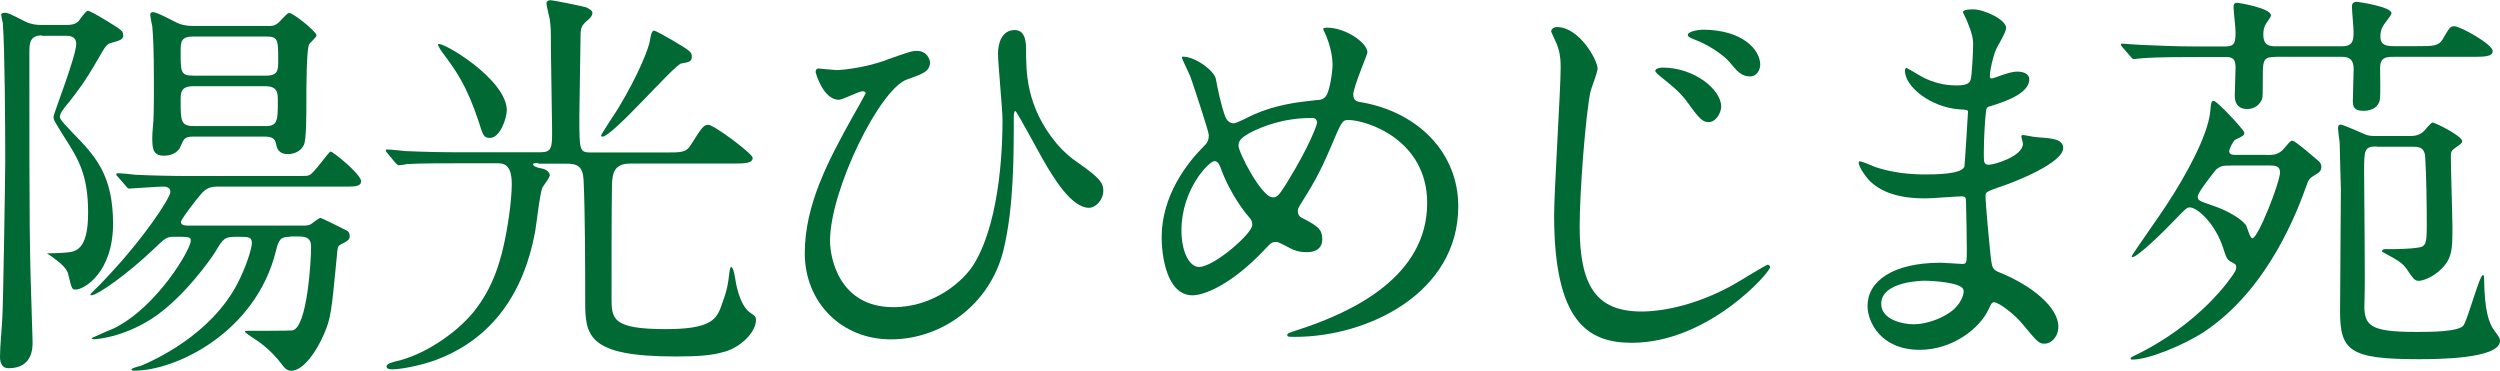
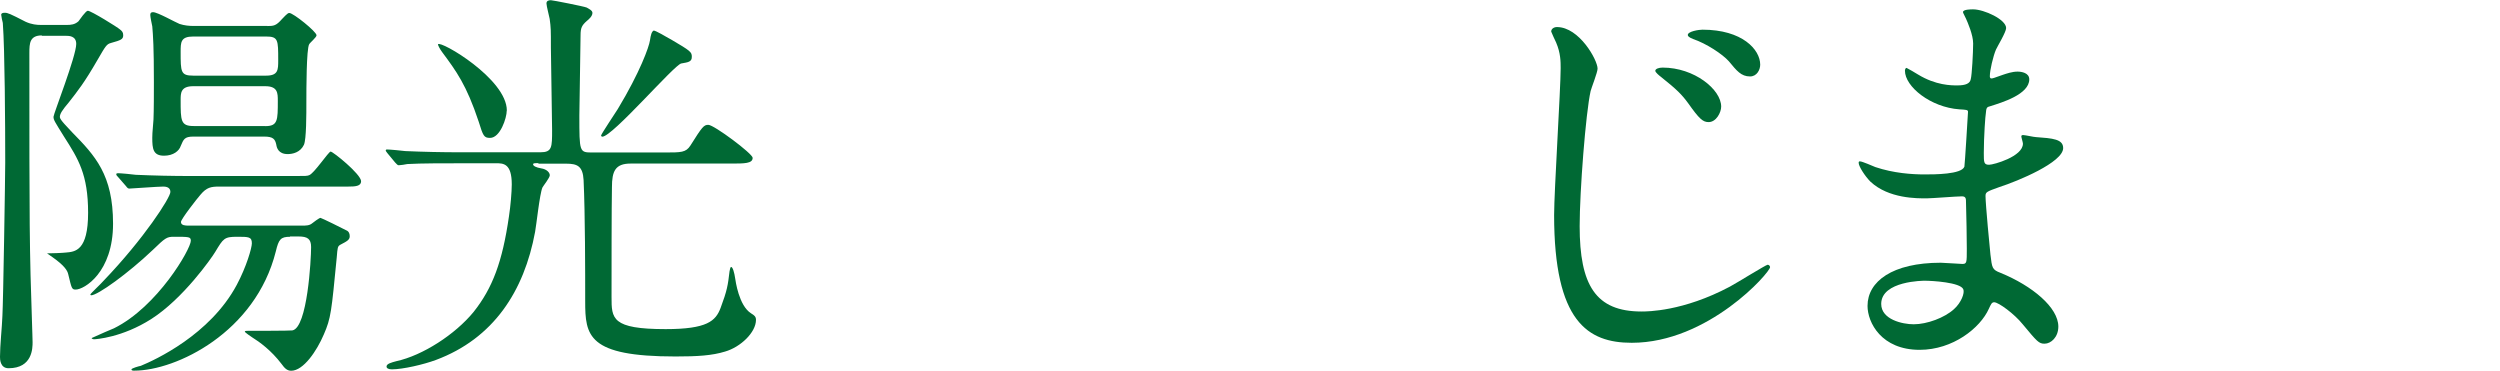
<svg xmlns="http://www.w3.org/2000/svg" id="_レイヤー_2" data-name="レイヤー 2" viewBox="0 0 248.55 36.88">
  <defs>
    <style>
      .cls-1 {
        fill: #006934;
        stroke-width: 0px;
      }
    </style>
  </defs>
  <g id="_レイヤー_1-2" data-name="レイヤー 1">
    <g>
      <path class="cls-1" d="M4.17,3.52c-1.21,0-1.25.77-1.25,1.74,0,17.31,0,19.21.28,27.38,0,.24.04.93.04,1.38,0,.57,0,2.59-2.39,2.59-.85,0-.85-.93-.85-1.13,0-1.13.2-2.95.24-4.08.08-1.37.28-13.87.28-15.25,0-3.68-.04-11.2-.24-13.87-.04-.12-.16-.69-.16-.81,0-.16.16-.2.36-.2.28,0,.49.08,2.06.89.61.28,1.13.32,1.54.32h2.55c.44,0,.81-.04,1.17-.36.12-.16.73-1.05.93-1.05.32,0,2.99,1.66,3.2,1.86.2.16.32.28.32.57,0,.4-.2.49-1.21.77-.44.12-.53.28-1.33,1.66-1.33,2.31-1.98,3.11-2.87,4.25-.65.77-.89,1.13-.89,1.46,0,.28.81,1.05,1.21,1.5,2.31,2.35,4.08,4.25,4.08,9.1s-2.87,6.55-3.72,6.55c-.4,0-.4-.16-.73-1.5-.08-.4-.4-.89-1.54-1.7-.04-.04-.44-.32-.57-.4.4,0,1.54-.04,1.86-.08.93-.08,2.22-.16,2.22-3.96s-.97-5.34-2.39-7.56c-.93-1.5-1.05-1.66-1.05-1.98,0-.28,2.26-6.03,2.26-7.24,0-.81-.73-.81-1.05-.81h-2.39ZM28.84,23.54c-.93,0-1.13.24-1.42,1.46-2.02,8.05-9.91,11.85-14.07,11.85-.12,0-.28,0-.28-.12s.73-.32.93-.36c1.38-.57,6.88-3.07,9.54-8.05.97-1.82,1.5-3.68,1.5-4.13,0-.65-.32-.65-1.46-.65-1.29,0-1.37.16-2.18,1.5-.36.61-3.19,4.65-6.35,6.67-2.91,1.86-5.54,2.02-5.7,2.02s-.24-.08-.24-.12c.85-.4,1.94-.85,2.22-.97,4.33-2.14,7.64-7.89,7.64-8.7,0-.4-.16-.4-1.7-.4-.69,0-.85.12-2.06,1.29-2.47,2.35-5.5,4.53-6.15,4.53-.04,0-.08-.04-.08-.08,0-.08,1.13-1.13,1.33-1.38,4-4.17,6.63-8.25,6.63-8.82,0-.53-.57-.53-.73-.53-.53,0-3.15.2-3.36.2-.12,0-.2-.08-.32-.24l-.81-.93c-.16-.16-.16-.2-.16-.28,0-.04.08-.08.16-.08.28,0,1.54.12,1.78.16,1.86.08,3.64.12,5.54.12h10.27c1.09,0,1.21,0,1.42-.08.49-.16,1.94-2.35,2.14-2.35.24,0,3.03,2.26,3.03,2.95,0,.49-.57.53-1.29.53h-12.82c-.81,0-1.25.08-1.86.81-.32.36-1.94,2.43-1.94,2.71,0,.36.49.36.73.36h11.32c.4,0,.73,0,1.01-.24.04-.04.69-.53.81-.53.08,0,2.22,1.05,2.67,1.29.12.08.24.24.24.53,0,.36-.24.49-.93.85-.28.16-.28.28-.36,1.25-.53,5.42-.57,6.03-1.29,7.68-.69,1.62-2.02,3.6-3.24,3.6-.4,0-.65-.24-.97-.69-1.01-1.33-2.18-2.18-2.91-2.63-.12-.08-.73-.49-.73-.57s.16-.08.32-.08c.53,0,4.17,0,4.41-.04,1.5-.28,1.86-7.08,1.86-8.29,0-.81-.36-1.05-1.25-1.05h-.85ZM26.57,2.59c.65,0,.89-.04,1.46-.69.57-.61.65-.61.73-.61.4,0,2.71,1.86,2.71,2.22,0,.2-.65.73-.73.89-.28.45-.28,4.61-.28,5.54,0,1.54,0,3.88-.24,4.45-.36.77-1.13.93-1.62.93-.93,0-1.09-.65-1.13-.93-.12-.57-.32-.81-1.21-.81h-7.04c-.89,0-.97.28-1.25.93-.16.49-.73.97-1.66.97-1.09,0-1.17-.69-1.17-1.78,0-.24,0-.4.12-1.82.04-.85.04-2.79.04-3.72,0-3.48-.08-4.61-.16-5.54-.04-.16-.2-.97-.2-1.13,0-.2.08-.28.28-.28.44,0,2.22,1.01,2.63,1.17.49.16.97.2,1.38.2h7.36ZM26.45,7.52c1.21,0,1.21-.57,1.21-1.54,0-2.02,0-2.35-1.21-2.35h-7.24c-1.25,0-1.25.57-1.25,1.54,0,1.98,0,2.35,1.25,2.35h7.24ZM26.37,12.54c1.25,0,1.25-.57,1.25-2.51,0-.77,0-1.46-1.25-1.46h-7.16c-1.25,0-1.25.69-1.25,1.37,0,2.06,0,2.59,1.29,2.59h7.12Z" />
      <path class="cls-1" d="M53.53,16.22c-.4,0-.53,0-.53.12,0,.16.32.32.81.4.53.08.85.4.85.69,0,.24-.65,1.05-.73,1.21-.28.65-.61,3.8-.73,4.41-1.09,5.9-4.13,10.6-9.87,12.74-1.21.45-3.28.93-4.37.93-.36,0-.53-.12-.53-.28,0-.28.49-.4.97-.53,2.63-.57,5.86-2.67,7.68-4.89,1.9-2.39,2.87-5.01,3.52-9.5.16-1.05.28-2.43.28-3.19,0-2.1-.85-2.1-1.58-2.1h-2.14c-3.2,0-5.26,0-6.67.08-.12.04-.73.12-.85.12s-.2-.12-.36-.28l-.77-.93c-.08-.12-.16-.2-.16-.24,0-.08.04-.12.12-.12.28,0,1.54.12,1.82.16,1.82.08,3.64.12,5.54.12h7.89c1.17,0,1.17-.49,1.17-2.22,0-1.29-.12-7-.12-8.17,0-1.82,0-1.98-.12-2.87-.04-.24-.32-1.29-.32-1.54s.2-.32.44-.32c.16,0,3.28.61,3.56.73.2.12.57.28.57.53,0,.32-.32.61-.57.81-.49.44-.61.69-.61,1.42,0,1.25-.12,6.83-.12,7.97,0,3.64,0,3.68,1.29,3.68h7.16c1.7,0,2.14,0,2.59-.69,1.17-1.86,1.33-2.06,1.78-2.06.57,0,4.41,2.87,4.41,3.28,0,.57-.81.57-2.18.57h-9.95c-1.54,0-1.86.77-1.86,2.35-.04,1.74-.04,8.9-.04,10.92,0,2.14,0,3.19,5.38,3.19,4.13,0,4.97-.81,5.46-2.1.65-1.74.73-2.26.89-3.64.04-.2.08-.44.16-.44.16,0,.32.57.4,1.13.04.24.36,2.71,1.58,3.48.32.2.49.32.49.65,0,1.25-1.54,2.71-3.07,3.15-1.29.4-2.75.49-4.93.49-8.74,0-8.98-2.06-8.98-5.5,0-2.87,0-8.61-.16-12.05-.08-1.37-.61-1.62-1.74-1.62h-2.75ZM50.38,11c0,.73-.65,2.71-1.66,2.71-.61,0-.69-.2-1.13-1.62-1.21-3.64-2.22-5.01-3.64-6.92-.24-.32-.44-.73-.4-.77.24-.4,6.84,3.44,6.84,6.59ZM66.64,3.88c2.06,1.21,2.14,1.29,2.14,1.78s-.36.53-1.05.65c-.69.12-6.83,7.28-7.85,7.28-.04,0-.12-.04-.12-.12,0-.12,1.46-2.31,1.66-2.63,2.22-3.68,3.11-6.19,3.2-6.83.08-.53.16-.85.36-.97.16-.04,1.38.69,1.66.85Z" />
-       <path class="cls-1" d="M88.14,5.95c2.27-.81,2.55-.89,3.03-.89,1.01,0,1.29.89,1.29,1.13,0,.93-.77,1.17-2.26,1.7-2.71.89-7.68,11-7.68,16.06,0,1.66.89,6.59,6.31,6.59,4,0,7-2.59,8.05-4.37,2.71-4.53,2.79-12.42,2.79-14.24,0-1.05-.45-5.66-.45-6.59,0-1.09.41-2.35,1.66-2.35.81,0,1.13.69,1.13,1.82,0,2.39,0,5.82,3.07,9.5.69.81,1.42,1.42,2.14,1.9,2.14,1.5,2.47,1.98,2.47,2.75,0,.93-.77,1.7-1.42,1.7-1.74,0-3.52-2.95-4.61-4.85-.44-.77-2.59-4.77-2.71-4.77-.16,0-.16.49-.16.53,0,4,0,9.02-1.01,13.23-1.33,5.54-6.23,8.94-11.2,8.94s-8.57-3.72-8.57-8.57,2.39-9.3,4.73-13.51c.16-.28,1.33-2.35,1.33-2.39,0-.12-.16-.2-.32-.2-.36,0-1.98.85-2.35.85-1.58,0-2.31-2.71-2.31-2.75,0-.2.08-.36.28-.36.08,0,1.58.16,1.82.16s2.67-.16,4.93-1.01Z" />
-       <path class="cls-1" d="M128.75,33.49c-.69,0-.77,0-.77-.2,0-.12.12-.2,1.17-.53,5.34-1.74,12.74-5.26,12.74-12.58,0-6.31-6.03-8.25-7.85-8.25-.61,0-.69.24-1.74,2.71-1.17,2.75-1.86,3.84-3.07,5.78-.16.28-.2.4-.2.57,0,.49.32.65.61.77,1.38.73,1.82,1.05,1.82,2.02,0,1.05-.85,1.29-1.5,1.29-.93,0-1.37-.2-2.26-.69-.57-.28-.61-.32-.85-.32-.4,0-.49.08-1.21.85-3.28,3.44-5.95,4.45-7.08,4.45-2.63,0-3.07-4.13-3.07-5.74,0-4.21,2.55-7.44,4.25-9.14.36-.32.44-.69.44-1.05s-1.62-5.22-1.82-5.78c-.12-.32-.85-1.78-.85-1.9,0-.04,0-.12.08-.12,1.29,0,3.11,1.42,3.28,2.18.49,2.59.89,3.72,1.05,4,.12.24.41.45.73.45s1.66-.73,1.94-.85c2.31-1.01,4.33-1.25,6.31-1.46.36,0,.77-.08,1.01-.53.28-.49.57-2.18.57-2.99,0-.2,0-1.58-.85-3.36-.04-.08-.08-.16-.08-.2,0-.12.32-.12.4-.12,1.82,0,4,1.5,4,2.47,0,.16-1.41,3.48-1.41,4.17,0,.65.44.73.77.77,5.66.97,9.67,5.02,9.67,10.35,0,8.65-9.02,12.98-16.22,12.98ZM124.22,21.64c-1.17-1.33-2.26-3.32-2.75-4.65-.2-.57-.36-.97-.73-.97-.53,0-3.28,2.79-3.28,6.88,0,2.18.81,3.64,1.74,3.64,1.5,0,5.3-3.32,5.3-4.17,0-.36-.08-.49-.28-.73ZM130.37,11.73c-2.71,0-4.85.81-6.15,1.5-.69.4-1.09.69-1.09,1.25,0,.69,2.31,5.14,3.4,5.14.4,0,.57-.08,1.42-1.46,2.22-3.6,2.99-5.74,2.99-5.95,0-.49-.4-.49-.57-.49Z" />
      <path class="cls-1" d="M158.83,6.83c0,.36-.61,1.9-.69,2.22-.49,2.18-1.09,9.99-1.09,13.43,0,5.86,1.58,8.49,6.15,8.49.57,0,4.13,0,8.78-2.47.61-.32,3.6-2.18,3.76-2.18s.24.16.24.24c0,.53-6.15,7.52-13.75,7.52-4.37,0-7.72-2.1-7.72-12.7,0-2.35.65-12.54.65-14.6,0-.65,0-1.5-.45-2.55-.04-.08-.49-1.05-.49-1.09,0-.28.28-.45.57-.45,2.22,0,4.04,3.28,4.04,4.13ZM171.12,10.6c0,.57-.49,1.54-1.25,1.54-.57,0-.93-.32-2.02-1.86-.65-.89-1.13-1.37-2.71-2.63-.16-.12-.57-.45-.57-.61,0-.2.36-.32.73-.32,3.15,0,5.82,2.18,5.82,3.88ZM175,6.43c0,.49-.32,1.17-1.01,1.17-.89,0-1.33-.57-2.1-1.5-.65-.73-2.26-1.78-3.56-2.22-.4-.16-.53-.28-.53-.4,0-.36,1.09-.53,1.46-.53,3.96,0,5.74,1.98,5.74,3.48Z" />
      <path class="cls-1" d="M195.44,1.82c-.04-.12-.28-.53-.28-.61,0-.28.77-.28,1.01-.28,1.09,0,3.28,1.01,3.28,1.86,0,.4-.89,1.86-1.01,2.14-.28.65-.61,2.06-.61,2.63,0,.08,0,.24.16.24.12,0,.24-.04,1.13-.36.36-.12.93-.32,1.46-.32.4,0,1.17.12,1.17.77,0,1.5-2.75,2.31-3.88,2.67-.32.08-.4.12-.44.73-.04.12-.2,2.26-.2,3.92,0,.93,0,1.17.53,1.17.44,0,3.36-.81,3.36-2.1,0-.12-.16-.61-.16-.73s.12-.12.2-.12c.2,0,1.05.2,1.25.2,1.66.12,2.71.2,2.71,1.09,0,1.42-4.49,3.28-6.35,3.88-1.25.45-1.37.49-1.37.89,0,.77.44,5.42.49,5.82.16,1.33.16,1.5,1.01,1.82,3.15,1.29,5.74,3.44,5.74,5.34,0,1.05-.73,1.7-1.37,1.7-.57,0-.73-.2-2.18-1.94-.81-1.01-2.39-2.18-2.83-2.18-.24,0-.32.2-.53.65-.85,1.9-3.56,4.08-6.88,4.08-3.8,0-5.18-2.71-5.18-4.37,0-2.43,2.47-4.29,7.28-4.29.36,0,1.86.12,2.14.12.45,0,.45-.12.45-1.5,0-.81-.04-3.52-.08-4.61,0-.36,0-.61-.4-.61-.57,0-2.99.2-3.52.2-.93,0-3.76.04-5.58-1.66-.57-.57-1.17-1.54-1.17-1.86,0-.08,0-.16.12-.16.24,0,1.33.49,1.54.57,1.82.61,3.64.73,4.89.73.97,0,3.68,0,3.96-.77.04-.12.36-5.42.36-5.46,0-.2-.2-.2-.85-.24-2.87-.2-5.42-2.26-5.42-3.84,0-.08.04-.28.16-.28.04,0,1.01.57,1.13.65,1.78,1.09,3.32,1.09,3.92,1.09.85,0,1.25-.2,1.33-.61.12-.4.24-2.71.24-3.56s-.53-2.06-.73-2.51ZM191.36,27.91c-.08,0-4.33,0-4.33,2.31,0,1.54,2.1,2.02,3.23,2.02,1.33,0,3.07-.65,4-1.5.73-.65,1.09-1.62.93-1.98-.28-.69-3.11-.85-3.84-.85Z" />
-       <path class="cls-1" d="M226.22,5.66c-1.05,0-1.25.24-1.25,1.58,0,.32,0,2.35-.04,2.47-.16.65-.77,1.13-1.5,1.13-1.25,0-1.25-1.05-1.25-1.37s.08-2.35.08-2.79c0-1.01-.53-1.01-1.05-1.01h-3.07c-.93,0-3.72,0-5.14.12-.12,0-.73.08-.85.08s-.2-.08-.36-.28l-.77-.89c-.08-.12-.16-.16-.16-.28,0-.08.04-.08.12-.08.28,0,1.54.12,1.78.12,1.86.08,3.68.16,5.54.16h2.95c.93,0,1.01-.4,1.01-1.46,0-.36-.2-2.1-.2-2.43,0-.45.2-.45.4-.45.12,0,3.32.53,3.32,1.25,0,.12-.12.28-.32.57-.28.4-.44.69-.44,1.33,0,1.17.69,1.17,1.29,1.17h6.55c1.13,0,1.13-.69,1.13-1.46,0-.4-.16-2.1-.16-2.47,0-.2.04-.49.49-.49.12,0,3.44.49,3.44,1.13,0,.16-.24.44-.57.89-.28.36-.53.73-.53,1.42,0,.89.61.97,1.38.97h2.22c1.66,0,2.18,0,2.59-.69.69-1.17.73-1.29,1.17-1.29.57,0,3.8,1.78,3.8,2.47,0,.57-.85.57-2.18.57h-7.68c-.77,0-1.33.08-1.33,1.09,0,.49.04,2.55,0,2.95-.08,1.25-1.29,1.33-1.66,1.33-1.01,0-1.05-.53-1.05-.97,0-.49.08-2.75.08-3.19,0-1.21-.77-1.21-1.25-1.21h-6.51ZM225.37,15.41c.61,0,1.21,0,1.78-.73.53-.61.57-.69.77-.69.28,0,2.35,1.82,2.59,2.02.12.12.28.28.28.57,0,.45-.28.61-.69.85-.49.28-.61.49-.77.97-.89,2.47-3.76,10.35-10.27,14.64-1.94,1.25-5.42,2.71-7.04,2.71-.04,0-.2,0-.2-.08,0-.04.04-.16.24-.24,6.63-3.15,9.75-7.77,10.11-8.37.08-.12.16-.32.16-.53s-.08-.28-.57-.53c-.4-.2-.49-.61-.77-1.46-.85-2.47-2.59-3.92-3.28-3.92-.32,0-.44.16-1.82,1.58-.65.69-3.36,3.36-3.88,3.36-.04,0-.08-.04-.08-.08,0-.12,2.99-4.33,3.52-5.18,1.78-2.71,4.04-6.75,4.29-9.18.08-.97.12-1.09.36-1.09.32,0,3.03,2.91,3.03,3.15,0,.28-.08.32-.93.73-.12.08-.57.81-.57,1.13,0,.36.4.36.73.36h2.99ZM221.82,16.46c-.77,0-1.01,0-1.5.4-.28.36-1.82,2.26-1.82,2.67s.16.45,1.54.93c1.58.53,2.79,1.33,3.24,1.9.12.16.4,1.33.65,1.33.57,0,2.75-5.58,2.75-6.55,0-.65-.49-.69-1.09-.69h-3.76ZM236.29,14.56c-1.25,0-1.25.36-1.25,2.59,0,2.02.12,10.96.04,12.78-.12,2.43.4,3.07,5.14,3.07,1.42,0,4.33,0,4.73-.69.44-.73,1.58-4.97,1.9-4.97.12,0,.12.28.12.36.04,3.24.49,4.41.97,5.1.57.77.61.85.61,1.09,0,1.82-6.47,1.82-8.13,1.82-6.83,0-7.77-.85-7.77-4.77,0-1.94.08-10.39.08-12.13,0-.12-.12-4.04-.12-4.65-.04-.2-.16-1.21-.16-1.37,0-.2,0-.4.28-.4.2,0,2.14.85,2.31.93.4.2.77.2,1.25.2h3.2c.49,0,1.05,0,1.58-.57.12-.16.65-.77.77-.77.24,0,2.95,1.33,2.95,1.86,0,.16-.08.24-.73.69-.28.2-.4.36-.4.77,0,1.13.16,6.07.16,7.04,0,2.31,0,3.28-1.38,4.45-.81.69-1.66.93-1.98.93-.4,0-.57-.28-.97-.85-.57-.89-.77-1.01-2.47-1.94-.08-.04-.2-.08-.2-.16s.08-.2.28-.2c1.05,0,2.31,0,3.36-.16.73-.12.81-.45.81-2.22,0-1.98-.04-4.97-.16-6.83-.08-.97-.73-.97-1.21-.97h-3.6Z" />
    </g>
  </g>
</svg>